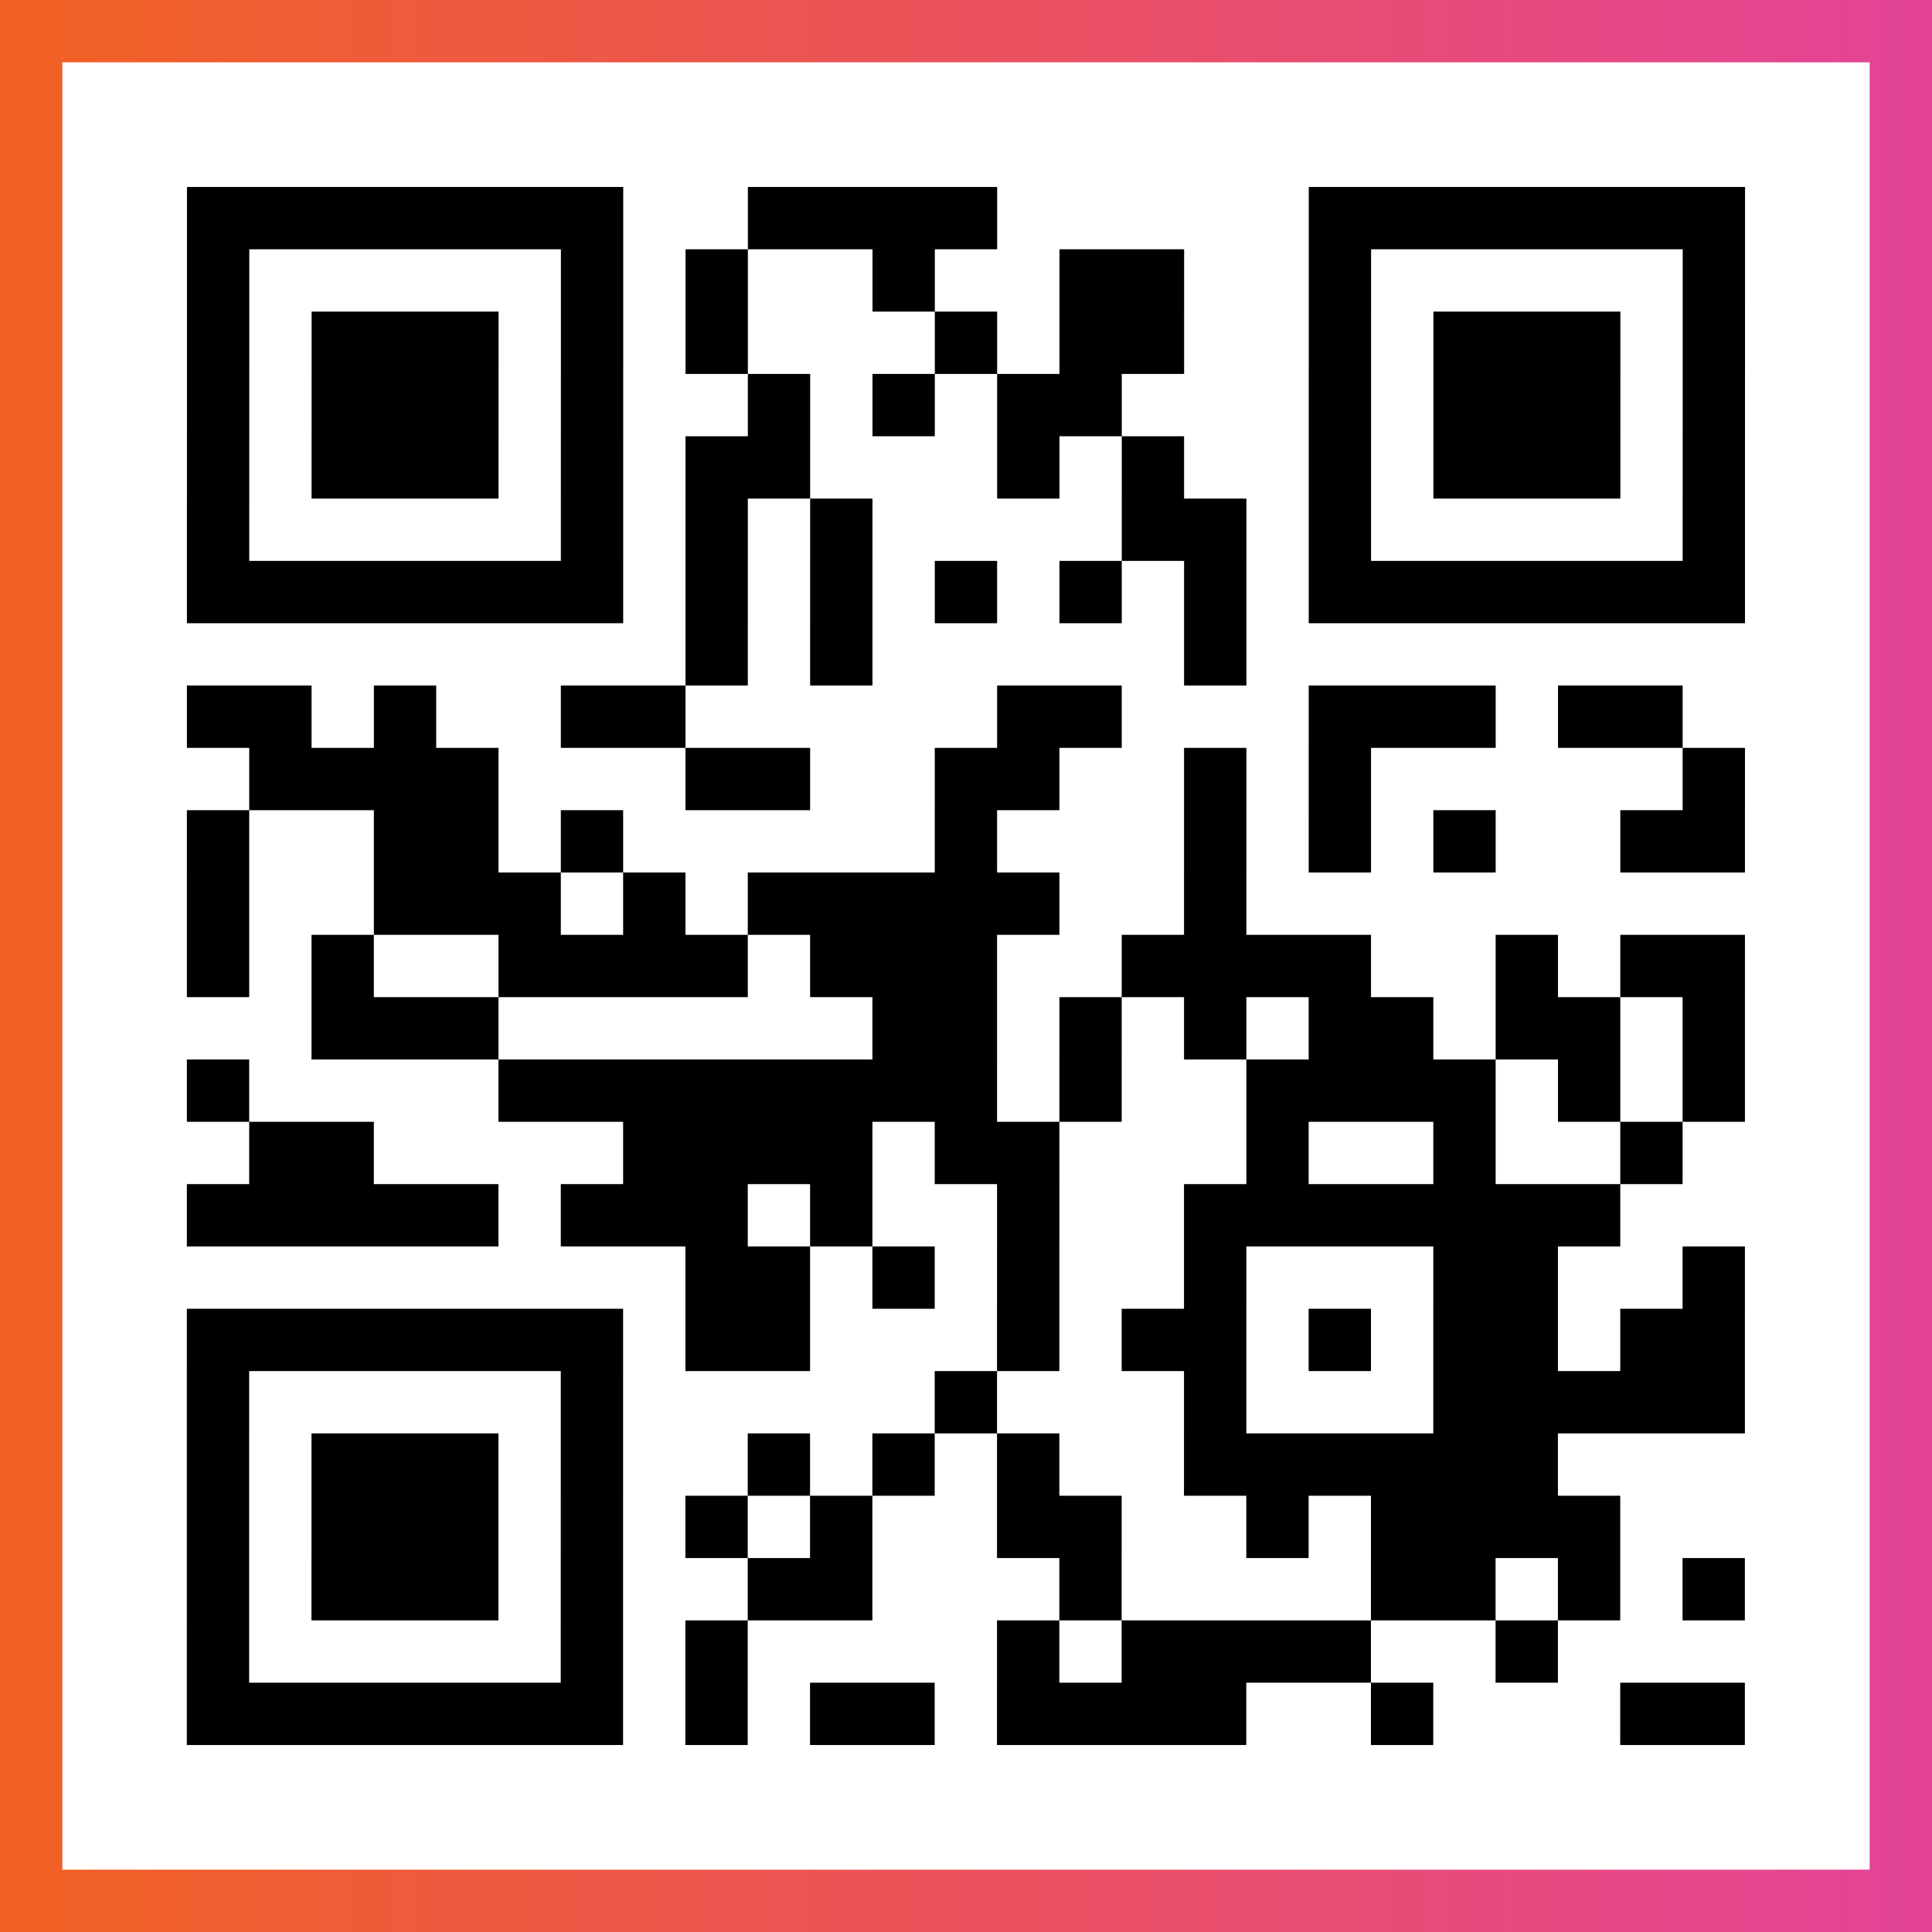
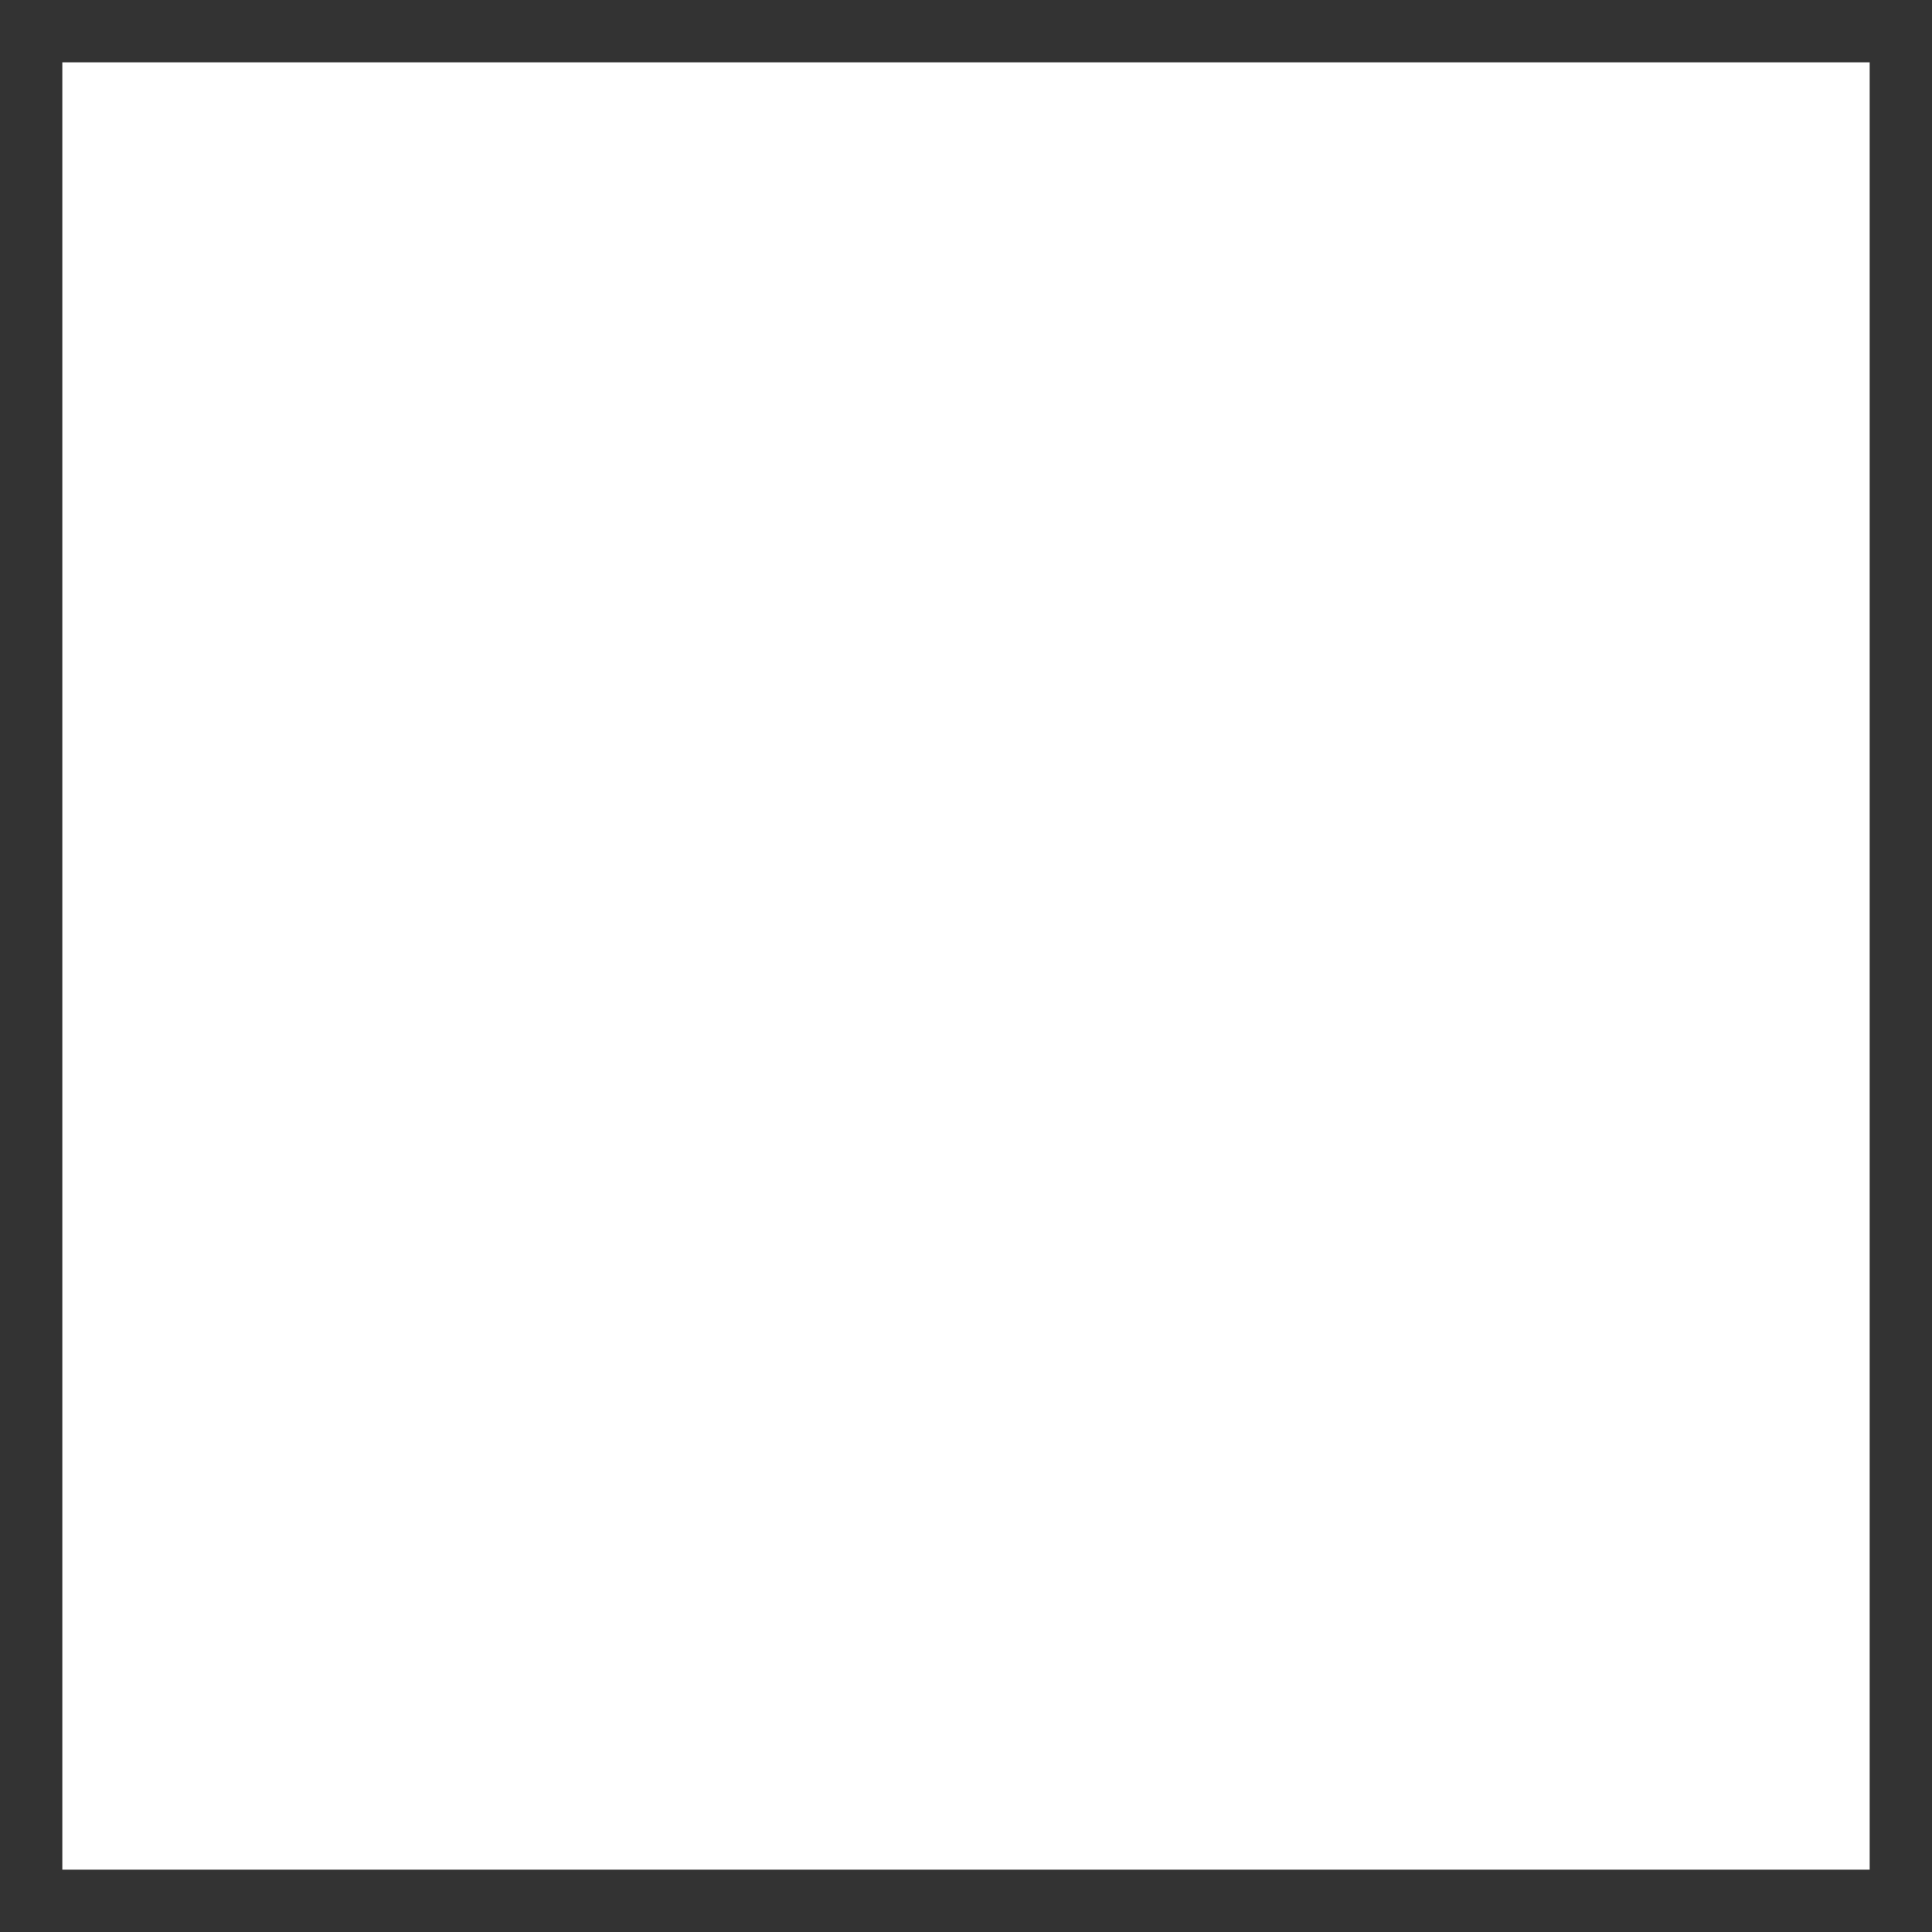
<svg xmlns="http://www.w3.org/2000/svg" viewBox="-1 -1 31 31" width="93" height="93">
  <rect x="-1" y="-1" width="31" height="31" fill="#333333" stroke="none" />
  <defs>
    <linearGradient id="primary">
      <stop class="start" offset="0%" stop-color="#f26122" />
      <stop class="stop" offset="100%" stop-color="#e24398" />
    </linearGradient>
  </defs>
-   <rect x="-1" y="-1" width="31" height="31" fill="url(#primary)" />
  <rect x="0" y="0" width="29" height="29" fill="#fff" />
-   <path stroke="#000" d="M2 2.5h7m2 0h4m5 0h7m-25 1h1m5 0h1m1 0h1m2 0h1m2 0h2m2 0h1m5 0h1m-25 1h1m1 0h3m1 0h1m1 0h1m3 0h1m1 0h2m2 0h1m1 0h3m1 0h1m-25 1h1m1 0h3m1 0h1m2 0h1m1 0h1m1 0h2m3 0h1m1 0h3m1 0h1m-25 1h1m1 0h3m1 0h1m1 0h2m3 0h1m1 0h1m2 0h1m1 0h3m1 0h1m-25 1h1m5 0h1m1 0h1m1 0h1m4 0h2m1 0h1m5 0h1m-25 1h7m1 0h1m1 0h1m1 0h1m1 0h1m1 0h1m1 0h7m-17 1h1m1 0h1m5 0h1m-17 1h2m1 0h1m2 0h2m5 0h2m3 0h3m1 0h2m-23 1h4m3 0h2m2 0h2m2 0h1m1 0h1m5 0h1m-25 1h1m2 0h2m1 0h1m5 0h1m3 0h1m1 0h1m1 0h1m2 0h2m-25 1h1m2 0h3m1 0h1m1 0h5m2 0h1m-17 1h1m1 0h1m2 0h4m1 0h3m2 0h4m2 0h1m1 0h2m-23 1h3m6 0h2m1 0h1m1 0h1m1 0h2m1 0h2m1 0h1m-25 1h1m4 0h8m1 0h1m2 0h4m1 0h1m1 0h1m-24 1h2m4 0h4m1 0h2m3 0h1m2 0h1m2 0h1m-24 1h5m1 0h3m1 0h1m2 0h1m2 0h7m-15 1h2m1 0h1m1 0h1m2 0h1m3 0h2m2 0h1m-25 1h7m1 0h2m3 0h1m1 0h2m1 0h1m1 0h2m1 0h2m-25 1h1m5 0h1m5 0h1m3 0h1m3 0h5m-25 1h1m1 0h3m1 0h1m2 0h1m1 0h1m1 0h1m2 0h6m-22 1h1m1 0h3m1 0h1m1 0h1m1 0h1m2 0h2m2 0h1m1 0h4m-23 1h1m1 0h3m1 0h1m2 0h2m3 0h1m4 0h2m1 0h1m1 0h1m-25 1h1m5 0h1m1 0h1m4 0h1m1 0h4m2 0h1m-22 1h7m1 0h1m1 0h2m1 0h4m2 0h1m3 0h2" />
</svg>